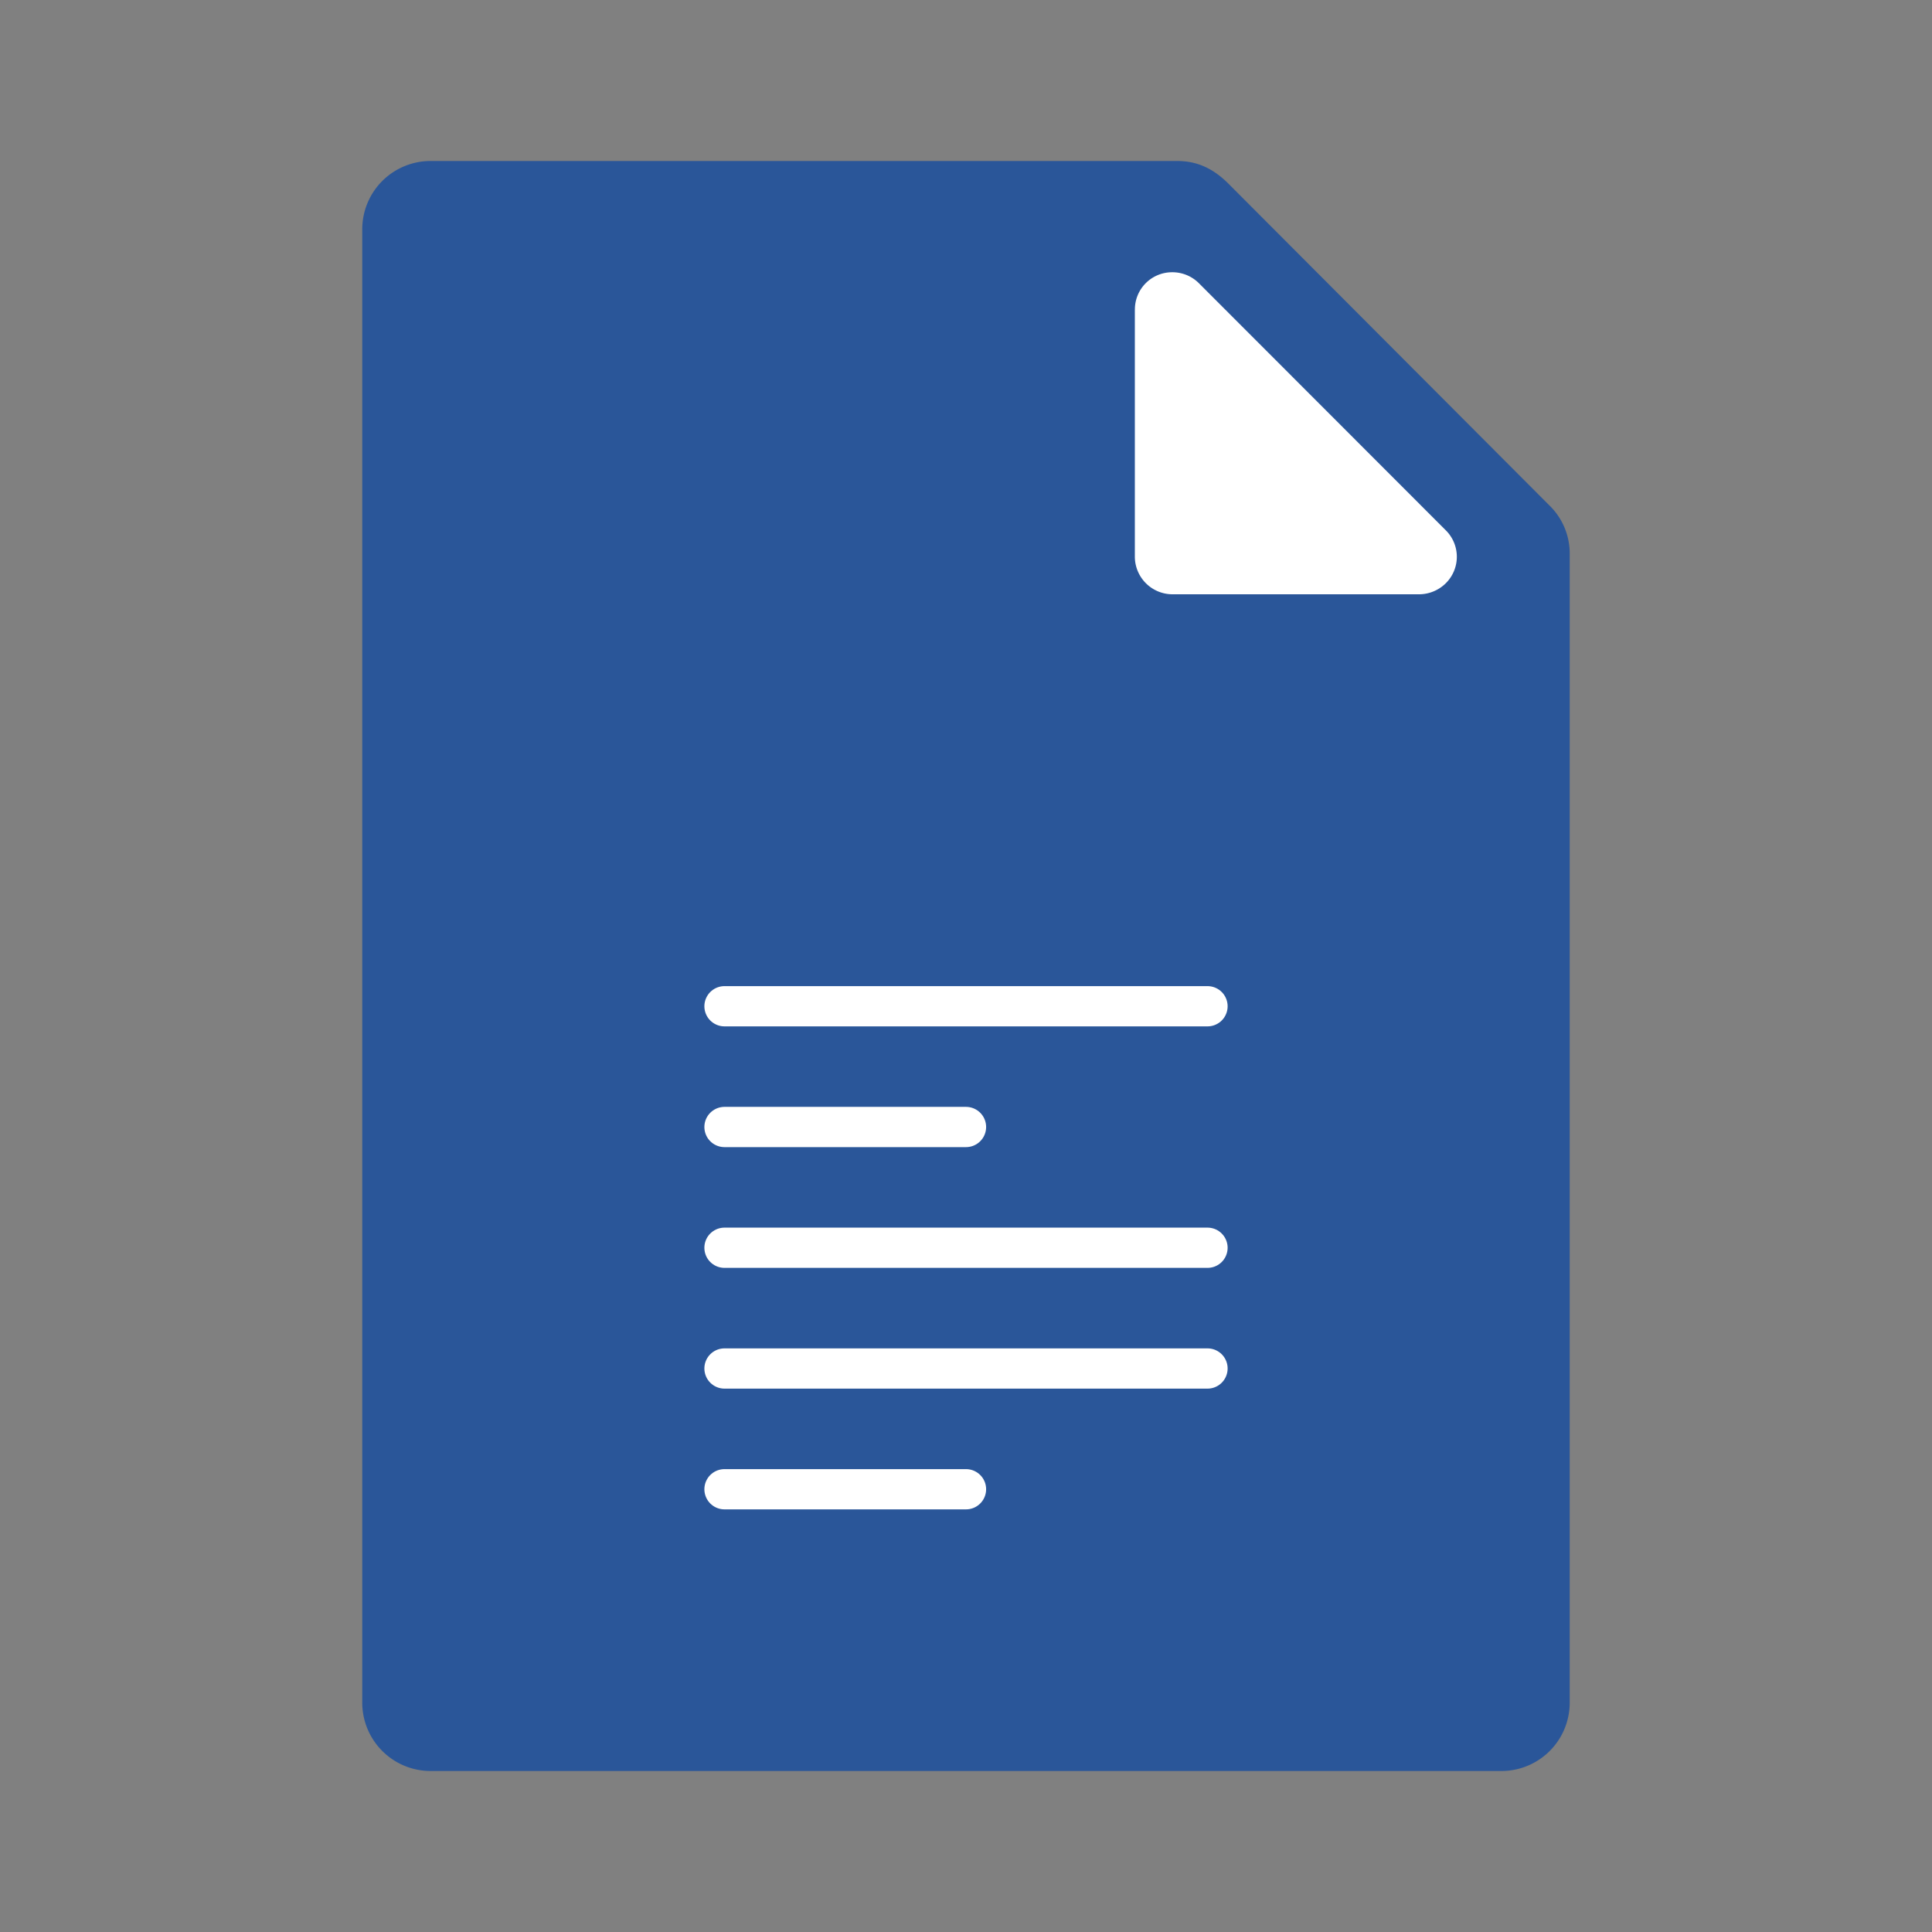
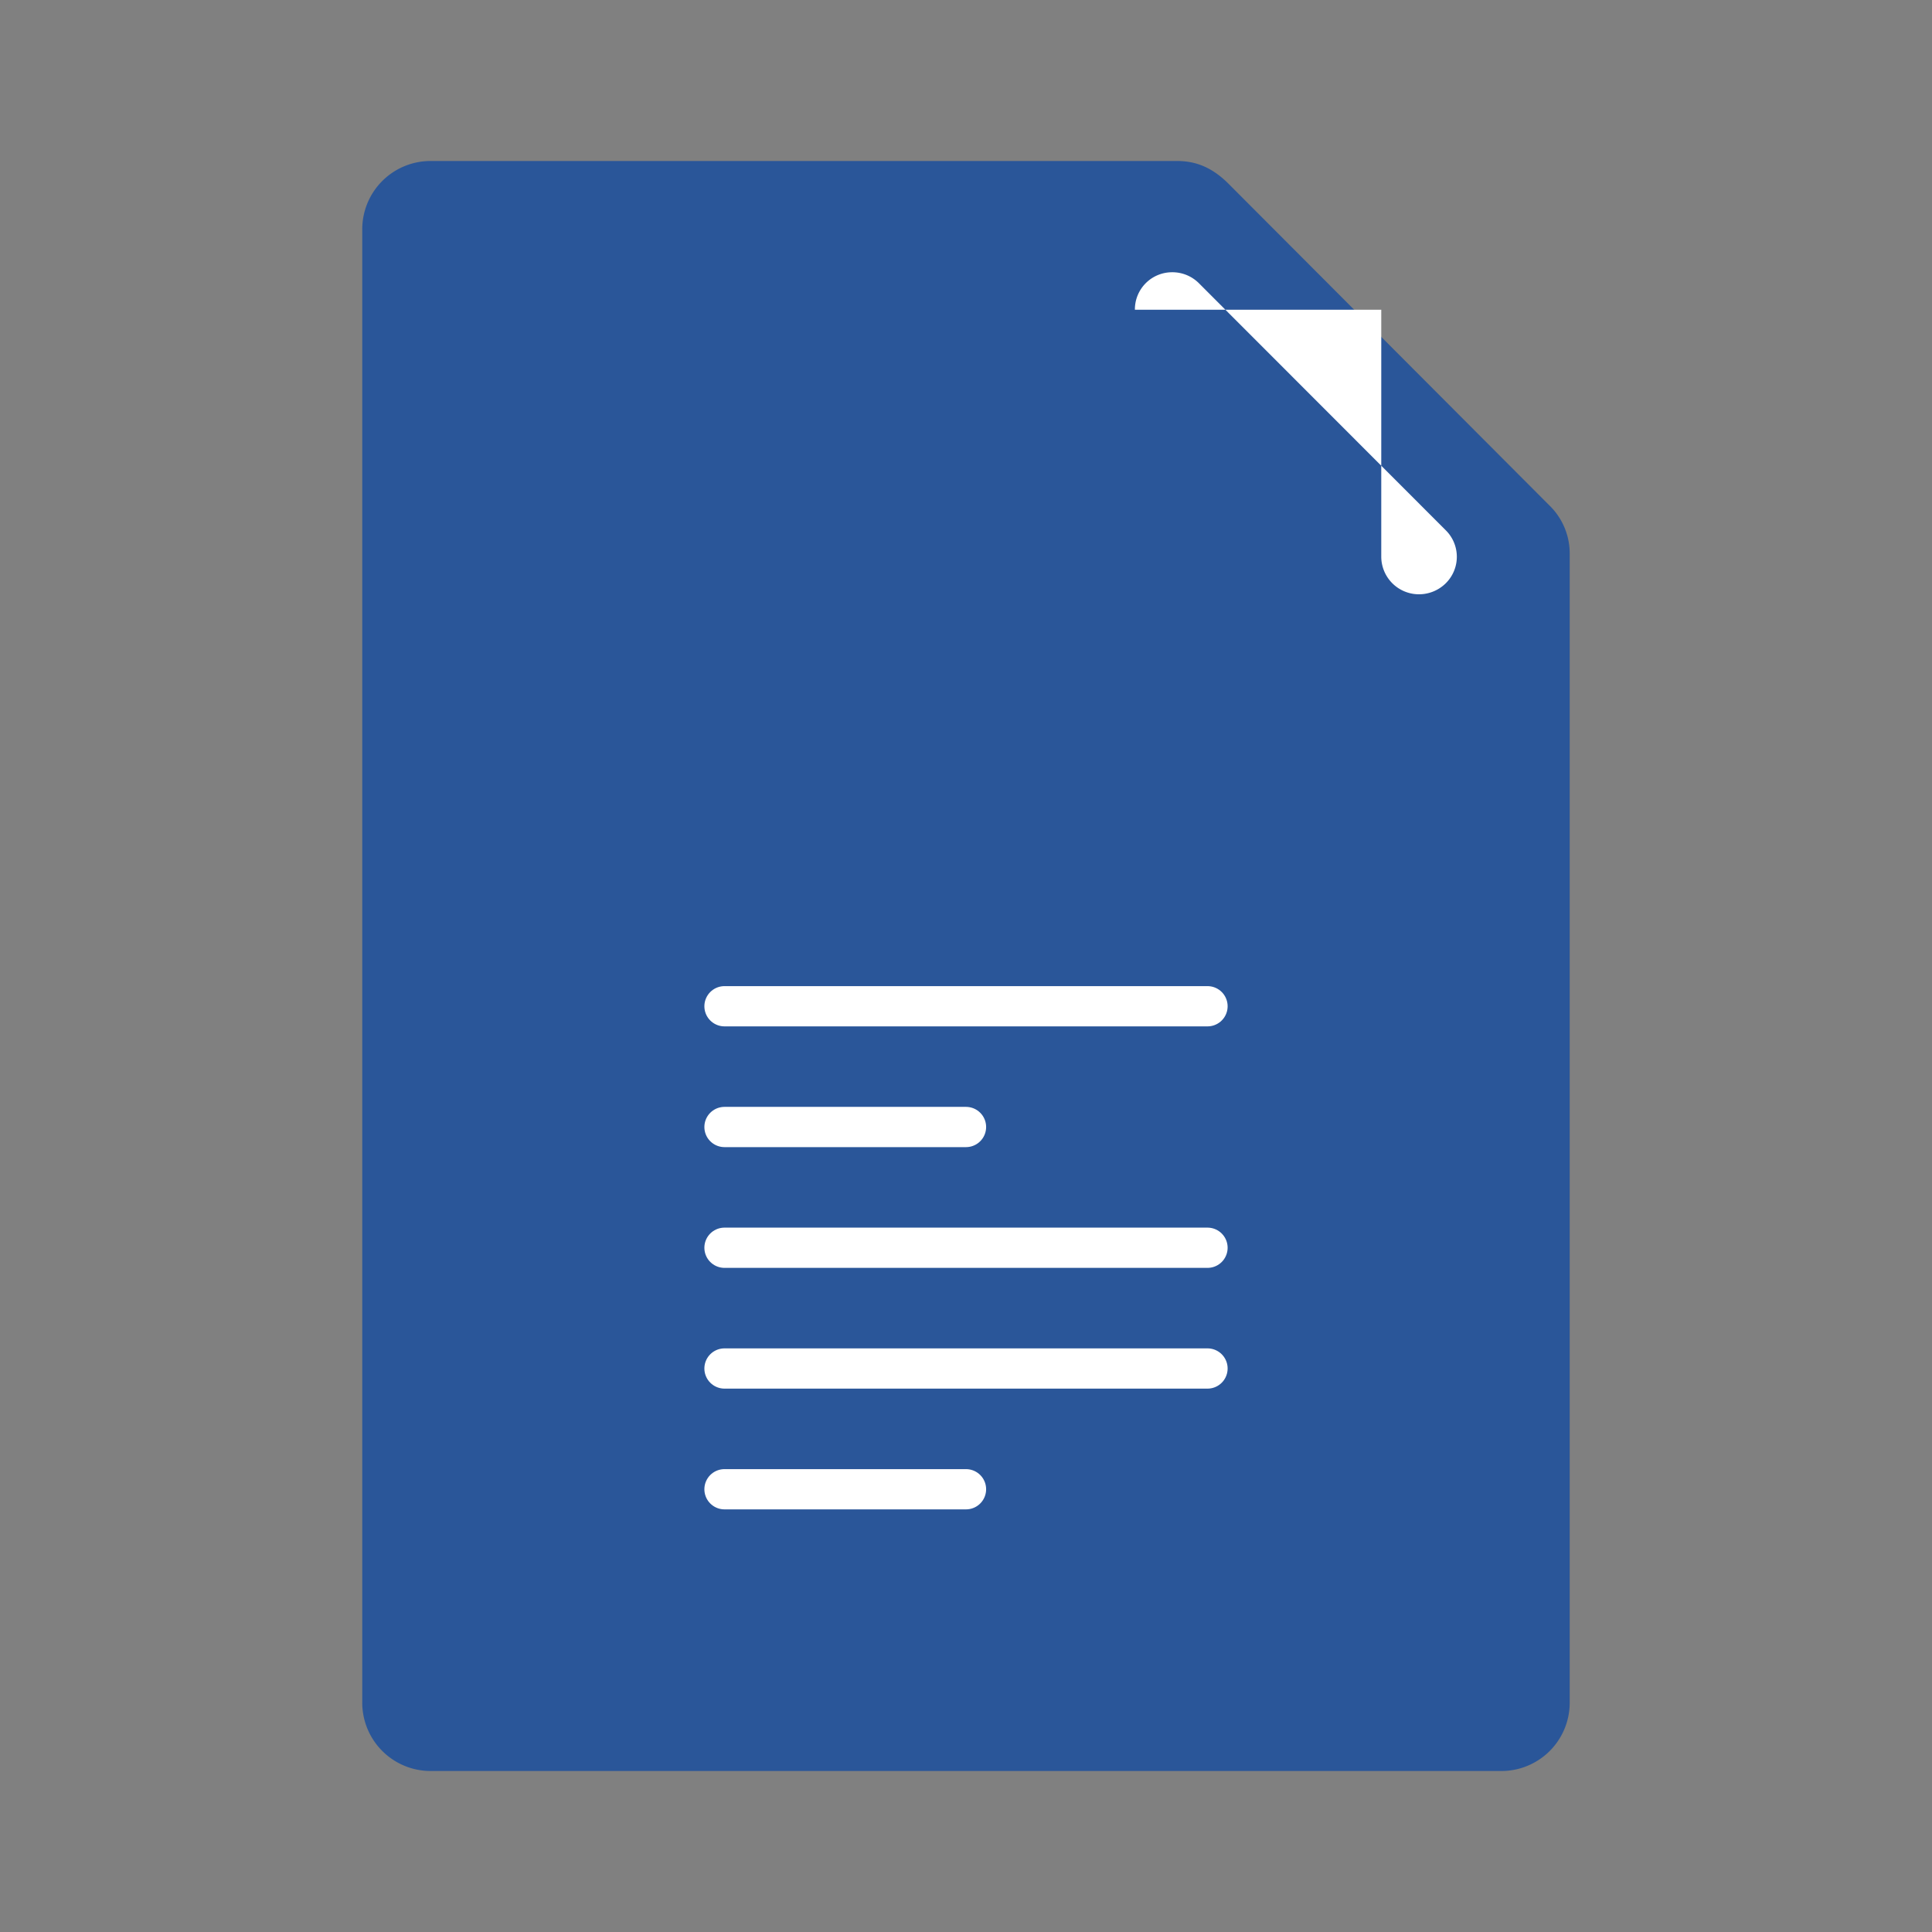
<svg xmlns="http://www.w3.org/2000/svg" viewBox="0 0 48 48" id="doc-file">
  <rect x="0" y="0" width="48" height="48" fill="#808080" stroke="none" />
-   <path fill="none" d="M0 0h48v48H0z" />
  <path fill="#2a5699" d="M37.285 44h-26.57A1.699 1.699 0 0 1 9 42.318V5.683A1.697 1.697 0 0 1 10.713 4h18.526c.476-.001.869.163 1.258.54l8.047 8.067c.292.309.455.718.455 1.143v28.567A1.697 1.697 0 0 1 37.286 44h-.001z" />
-   <path fill="#fff" d="M28.196 7.696a.924.924 0 0 1 .918-.932.932.932 0 0 1 .673.273l6.131 6.136a.926.926 0 0 1 .002 1.318.948.948 0 0 1-.661.274h-6.122a.937.937 0 0 1-.942-.932V7.696z" />
+   <path fill="#fff" d="M28.196 7.696a.924.924 0 0 1 .918-.932.932.932 0 0 1 .673.273l6.131 6.136a.926.926 0 0 1 .002 1.318.948.948 0 0 1-.661.274a.937.937 0 0 1-.942-.932V7.696z" />
  <g fill="none" stroke="#fff" stroke-linecap="round" stroke-linejoin="round">
    <path d="M30 34H18M30 31H18M24 28h-6M30 25H18M24 37h-6" />
  </g>
</svg>